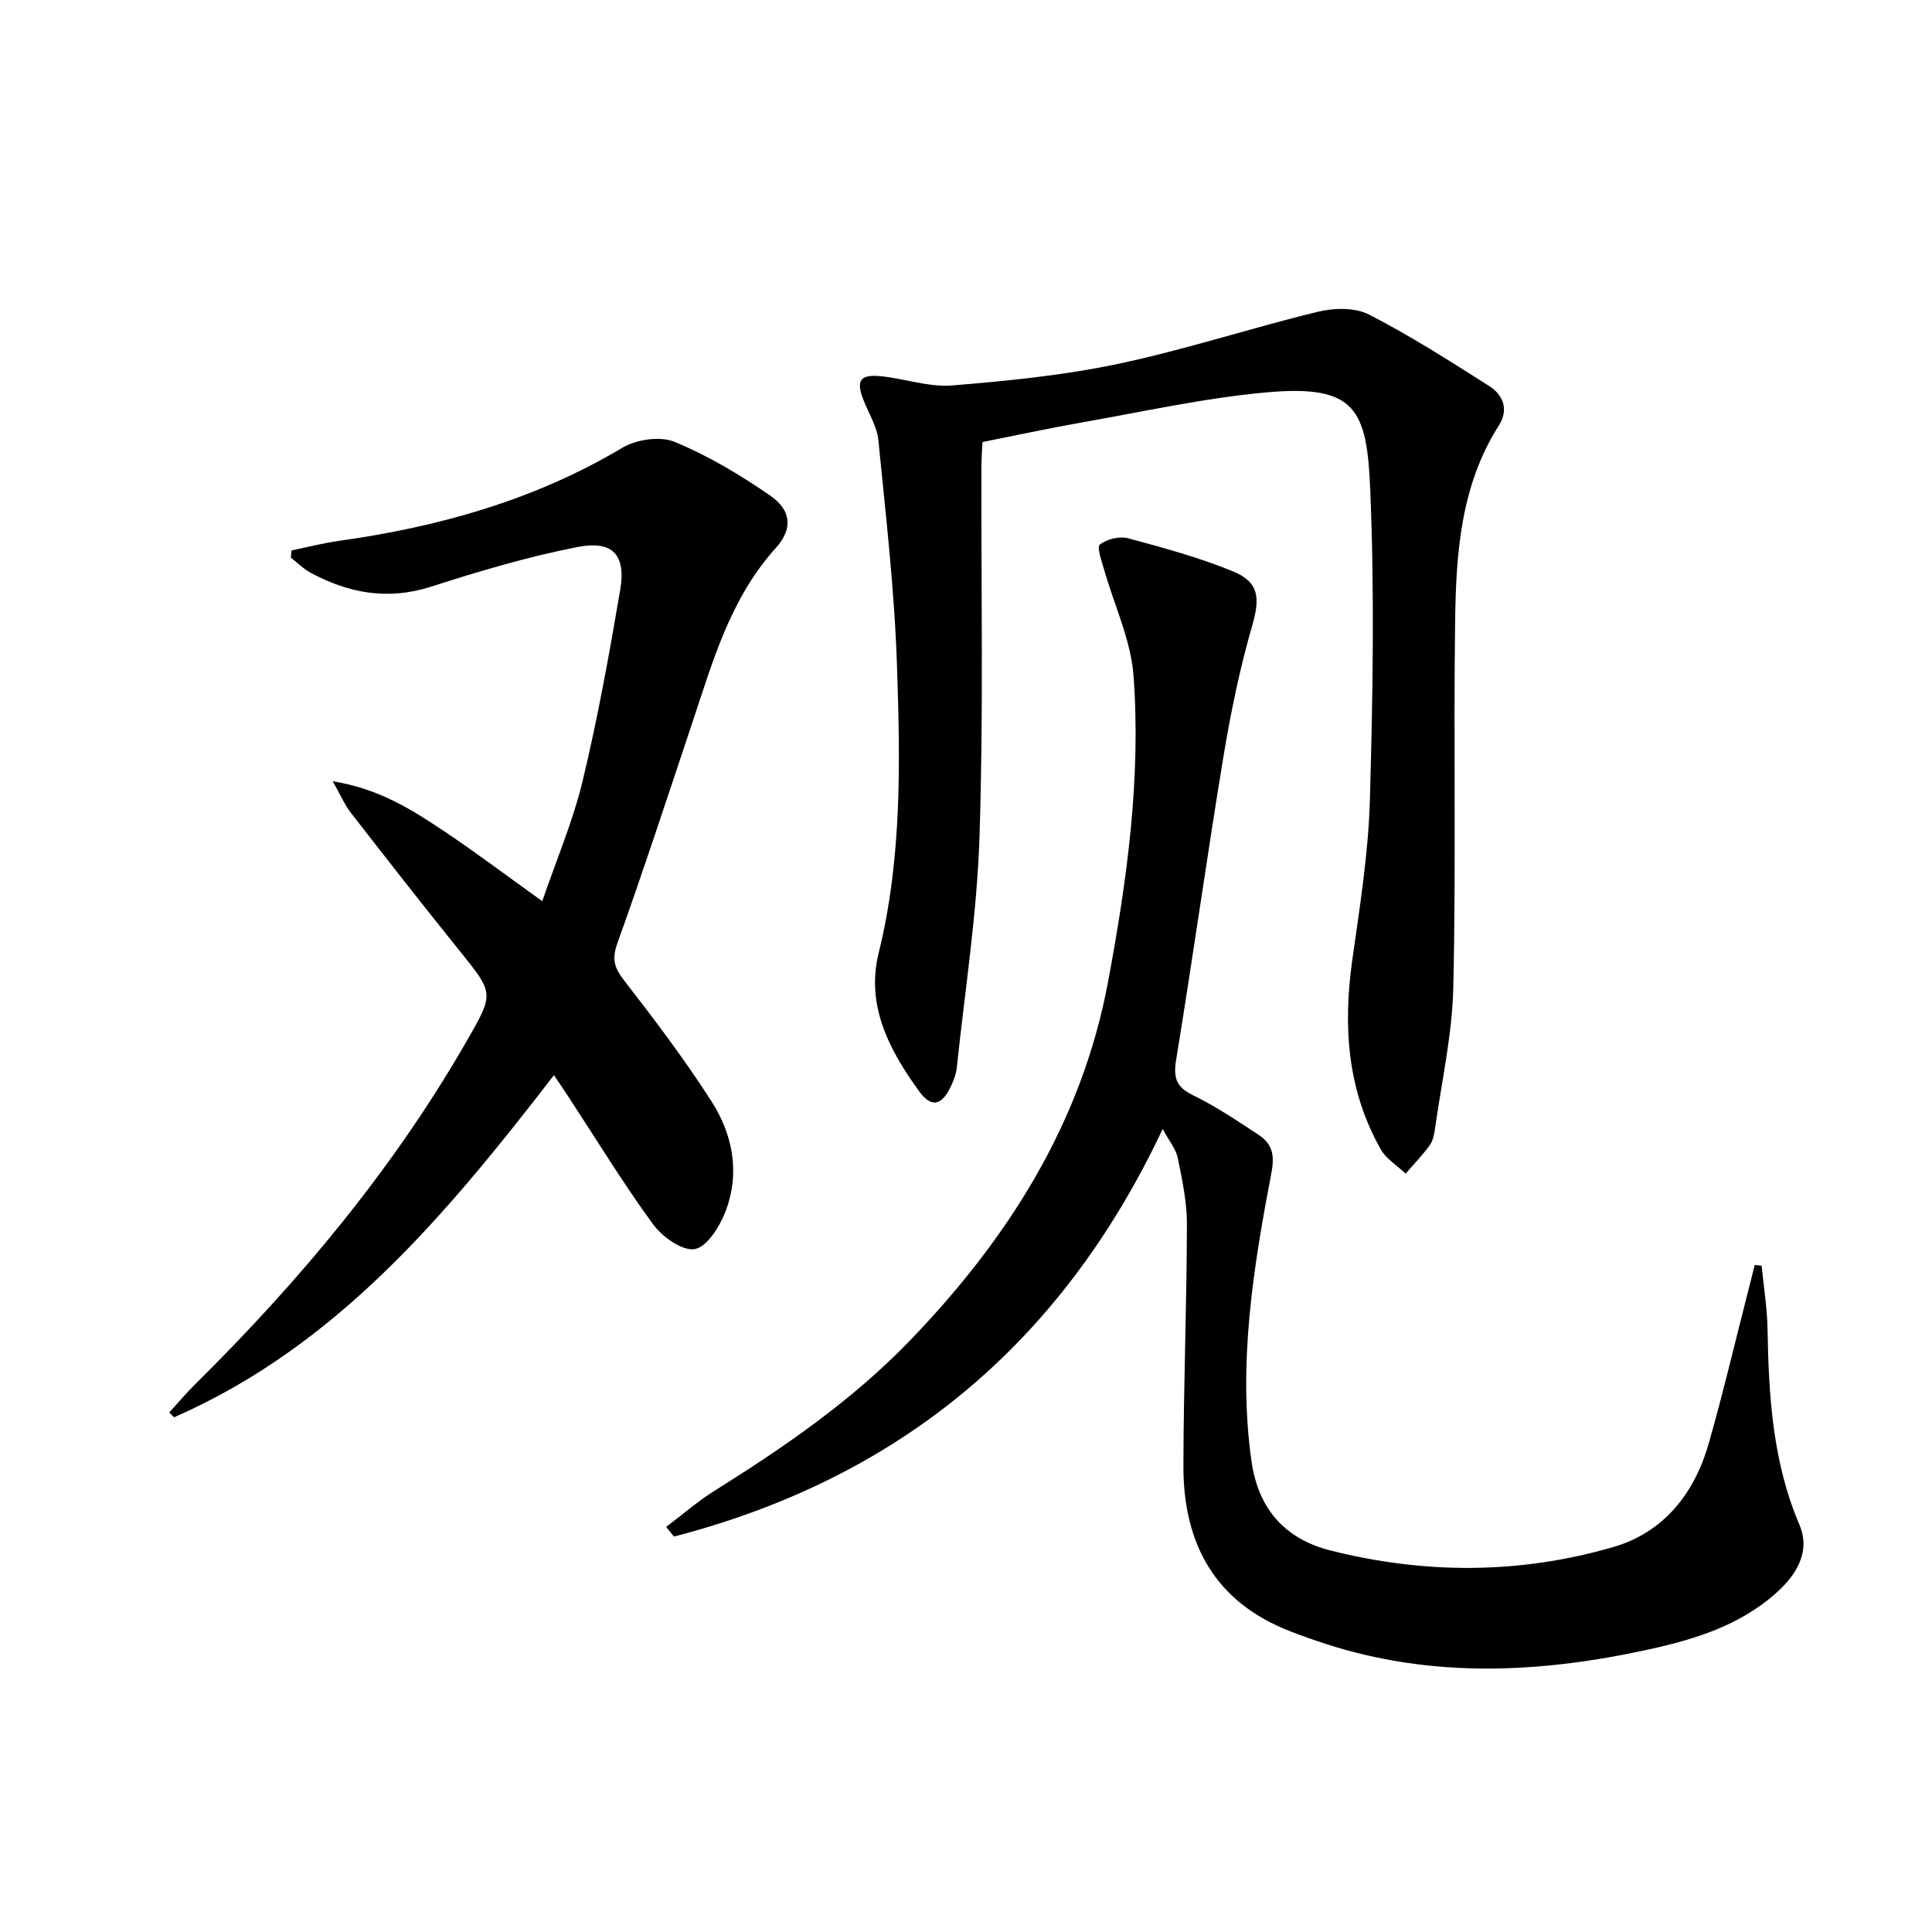
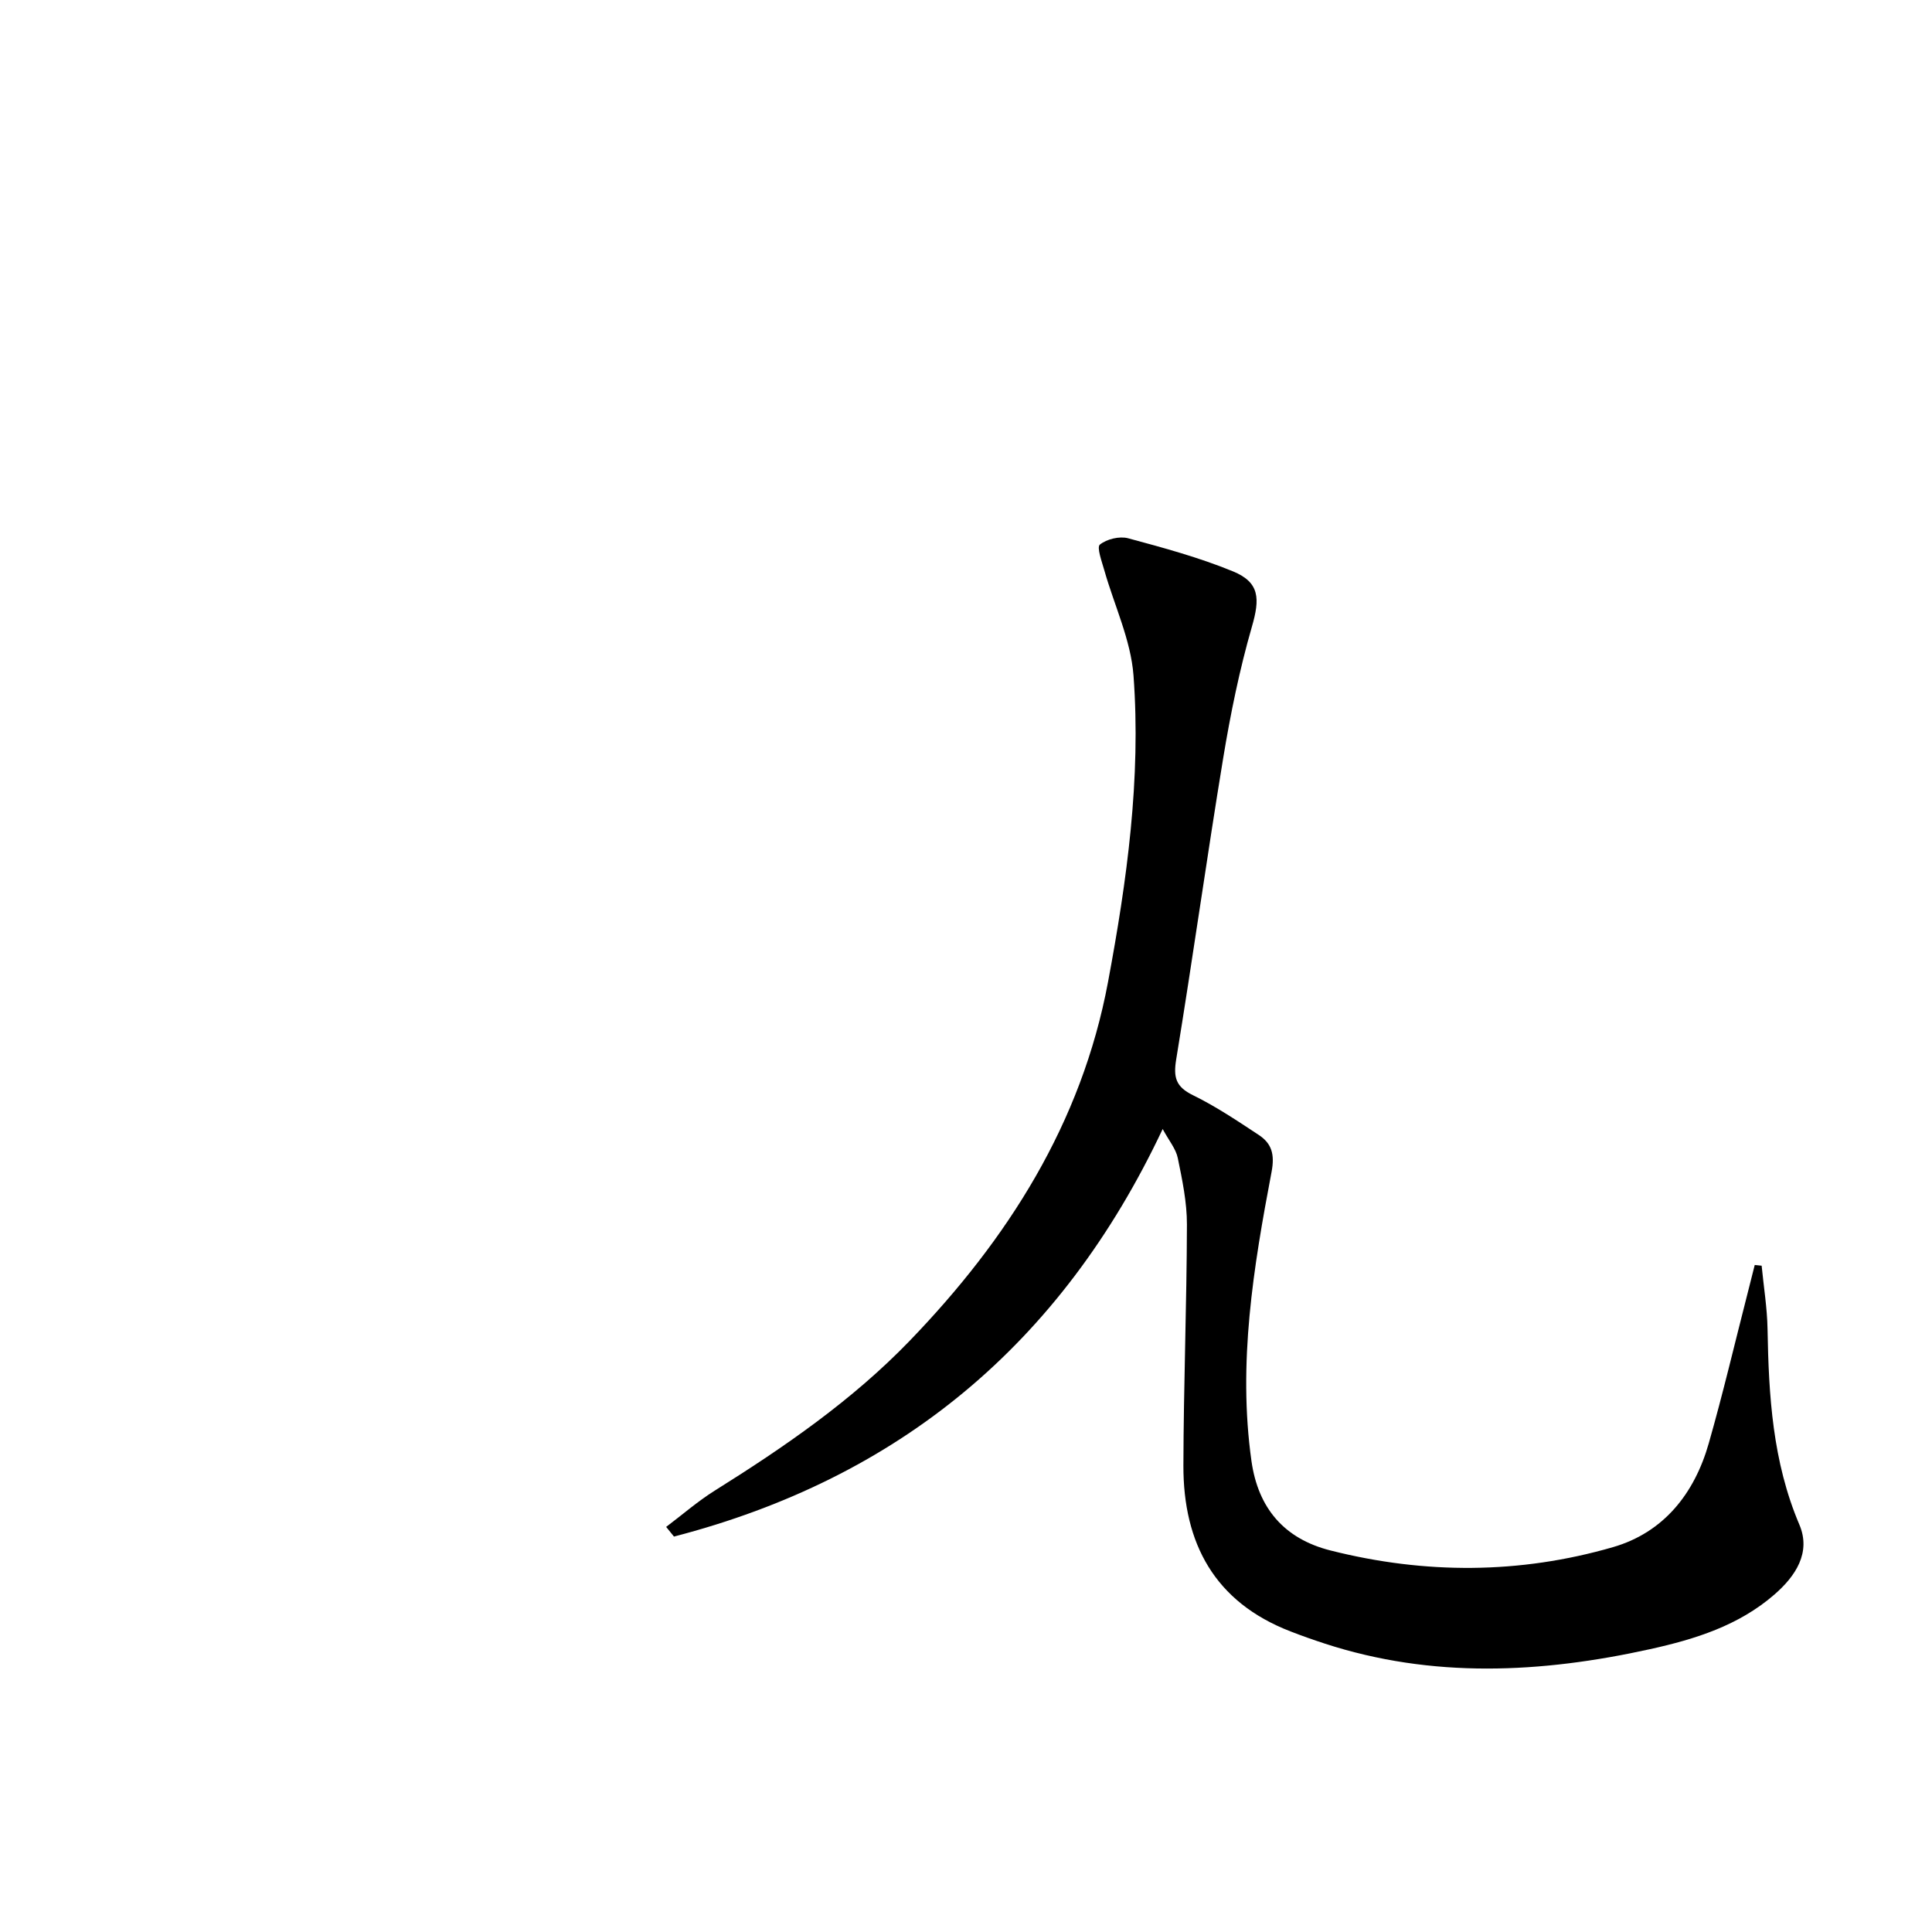
<svg xmlns="http://www.w3.org/2000/svg" enable-background="new 0 0 400 400" viewBox="0 0 400 400">
  <path d="m364.73 262.05c.42 4.36 1.14 8.72 1.22 13.08.24 13.84 1.04 27.48 6.59 40.53 2.46 5.78-.78 10.67-5.19 14.49-7.39 6.42-16.43 9.24-25.73 11.29-22.55 4.98-45.06 6.12-67.4-1.17-2.36-.77-4.71-1.6-7.02-2.5-15.72-6.06-22.23-18.23-22.19-34.34.04-16.64.69-33.28.73-49.91.01-4.59-.96-9.22-1.89-13.75-.39-1.92-1.84-3.62-3.13-6.02-21.08 44.75-54.85 72.35-101.18 84.38-.54-.67-1.08-1.34-1.62-2 3.35-2.52 6.54-5.31 10.09-7.53 14.42-9.03 28.4-18.65 40.28-30.95 20.36-21.09 35.65-45.08 41.12-74.37 3.91-20.95 6.85-42.09 5.27-63.42-.55-7.38-3.99-14.53-6.05-21.81-.51-1.8-1.6-4.75-.91-5.3 1.42-1.14 4.05-1.78 5.83-1.31 7.33 1.97 14.71 3.98 21.71 6.85 5.58 2.29 5.61 5.67 3.93 11.47-2.56 8.87-4.42 18-5.93 27.13-3.42 20.78-6.33 41.65-9.74 62.44-.61 3.73-.09 5.67 3.45 7.41 4.75 2.32 9.2 5.31 13.63 8.23 2.69 1.77 3.35 4.01 2.67 7.63-3.76 19.77-7.02 39.64-4.17 59.88 1.37 9.73 6.74 16.1 16.37 18.53 19.55 4.94 39.16 4.9 58.48-.69 10.5-3.04 16.86-11.09 19.82-21.46 2.96-10.36 5.42-20.86 8.1-31.3.48-1.88.95-3.77 1.43-5.66.47.06.95.11 1.43.15z" />
-   <path d="m203.41 91.52c-.09 1.9-.22 3.52-.22 5.15-.07 25.49.44 51-.39 76.47-.52 16.04-3.03 32.01-4.72 48.01-.14 1.28-.65 2.57-1.21 3.76-1.87 3.99-4.04 4.53-6.58 1.02-6.14-8.49-11.07-17.71-8.37-28.63 4.85-19.66 4.46-39.64 3.79-59.56-.52-15.56-2.32-31.08-3.85-46.59-.28-2.86-2.02-5.58-3.1-8.36-1.56-3.99-.72-5.32 3.59-4.9 4.94.49 9.92 2.3 14.75 1.91 11.55-.93 23.18-2.1 34.5-4.49 13.9-2.94 27.46-7.42 41.28-10.77 3.33-.81 7.68-.9 10.57.59 8.55 4.39 16.7 9.6 24.83 14.77 2.94 1.86 4.16 4.86 2.03 8.21-7.87 12.36-8.84 26.35-9.04 40.33-.35 25.32.2 50.66-.38 75.97-.22 9.86-2.45 19.67-3.82 29.5-.16 1.13-.45 2.39-1.11 3.28-1.5 2.03-3.27 3.87-4.93 5.79-1.75-1.65-4.02-3.01-5.15-5.01-6.94-12.25-7.84-25.45-5.91-39.16 1.55-11.01 3.33-22.08 3.65-33.16.61-21.43.97-42.92.07-64.33-.69-16.49-2.96-21.72-21.29-20.1-13.01 1.15-25.88 4.06-38.79 6.31-6.68 1.18-13.31 2.62-20.2 3.99z" />
-   <path d="m114.69 222.6c-22.24 28.81-44.92 56.07-78.64 70.83-.34-.33-.68-.65-1.02-.98 1.81-1.98 3.54-4.04 5.44-5.92 21.62-21.39 40.97-44.56 56.18-71.03 5.68-9.88 5.62-9.81-1.49-18.64-7.62-9.46-15.1-19.03-22.55-28.62-1.25-1.61-2.06-3.56-3.72-6.48 9.56 1.52 16.37 5.86 23.04 10.32 6.62 4.43 12.99 9.24 20.34 14.5 2.9-8.47 6.35-16.54 8.37-24.95 3.13-13.03 5.51-26.25 7.76-39.47 1.24-7.28-1.51-10.34-8.87-8.9-10.22 2-20.3 4.99-30.23 8.19-8.93 2.87-17.04 1.41-24.96-2.85-1.51-.81-2.76-2.09-4.13-3.16.05-.49.1-.99.15-1.48 3.27-.67 6.52-1.52 9.82-1.98 20.72-2.91 40.51-8.45 58.68-19.28 2.91-1.74 7.85-2.45 10.84-1.21 6.97 2.89 13.6 6.85 19.82 11.16 4.33 3 4.65 6.88 1.13 10.77-9.52 10.51-13.12 23.68-17.44 36.58-5.05 15.1-9.99 30.25-15.37 45.23-1.19 3.31-.69 5.1 1.37 7.75 6.31 8.12 12.53 16.37 18.08 25.01 4.45 6.93 5.97 14.91 2.91 22.86-1.2 3.1-3.84 7.34-6.38 7.76-2.58.43-6.72-2.55-8.63-5.16-6.17-8.45-11.63-17.41-17.37-26.17-.88-1.36-1.81-2.71-3.13-4.68z" />
+   <path d="m114.69 222.6z" />
</svg>